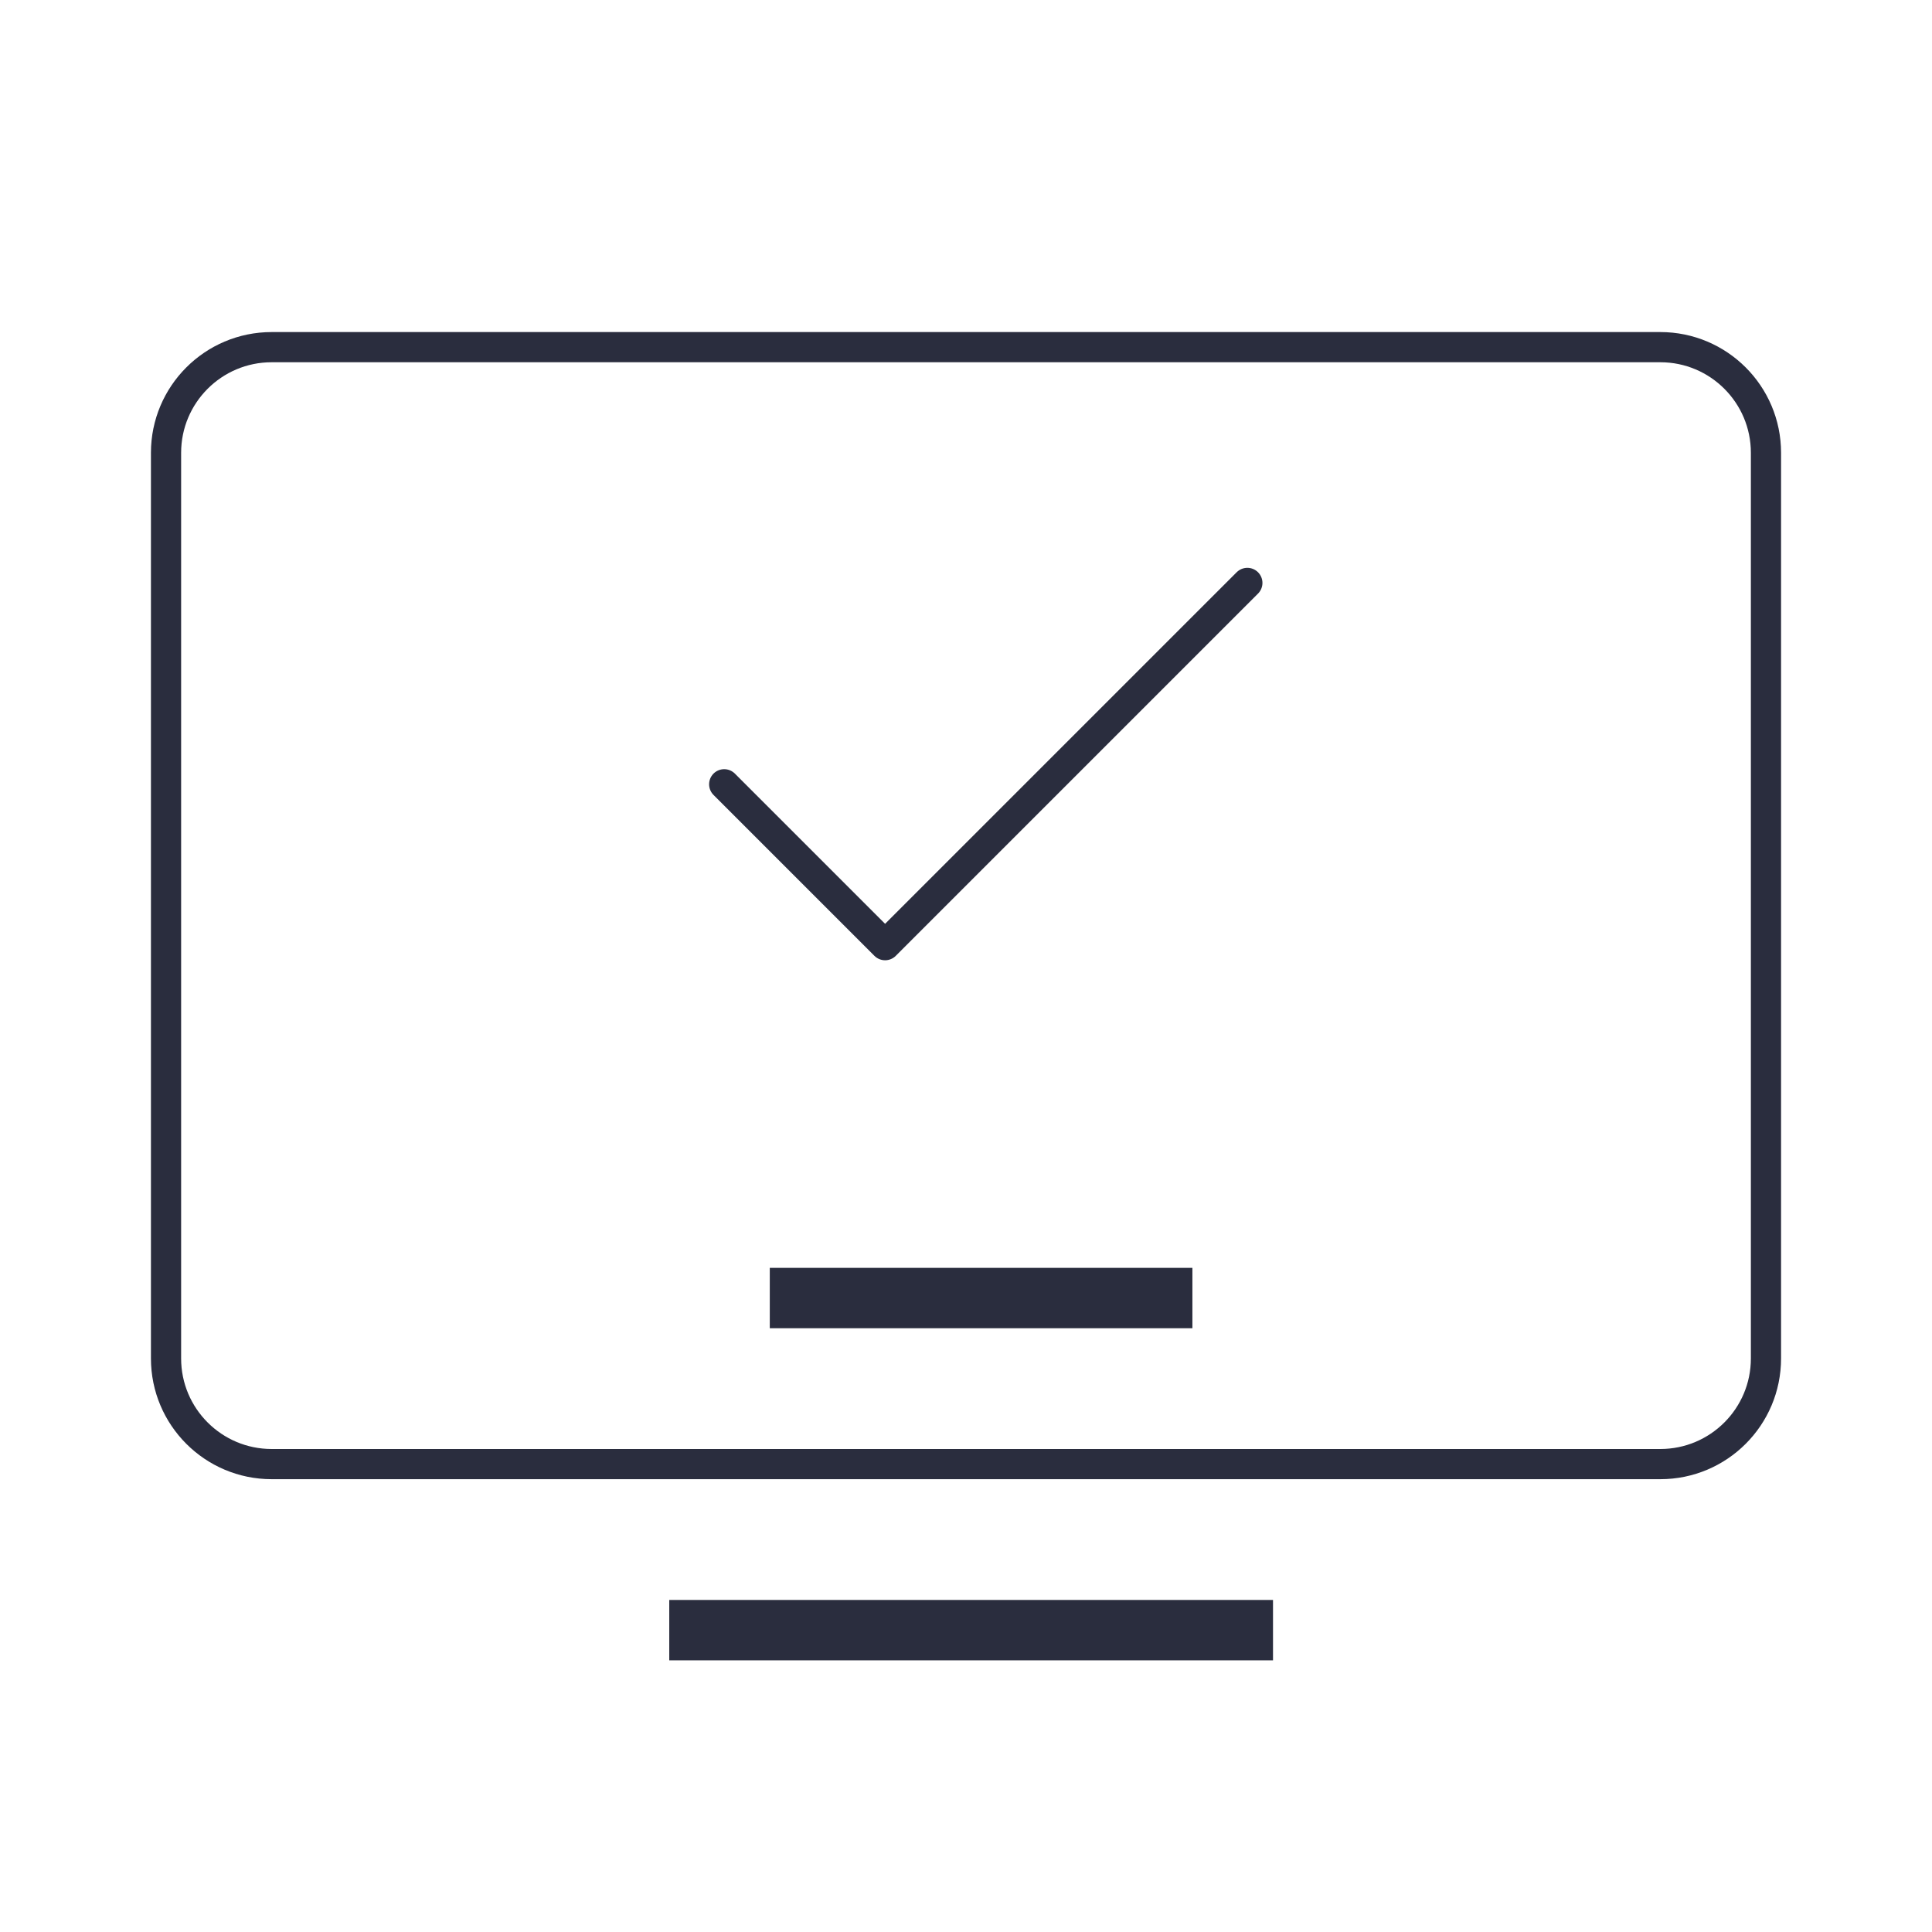
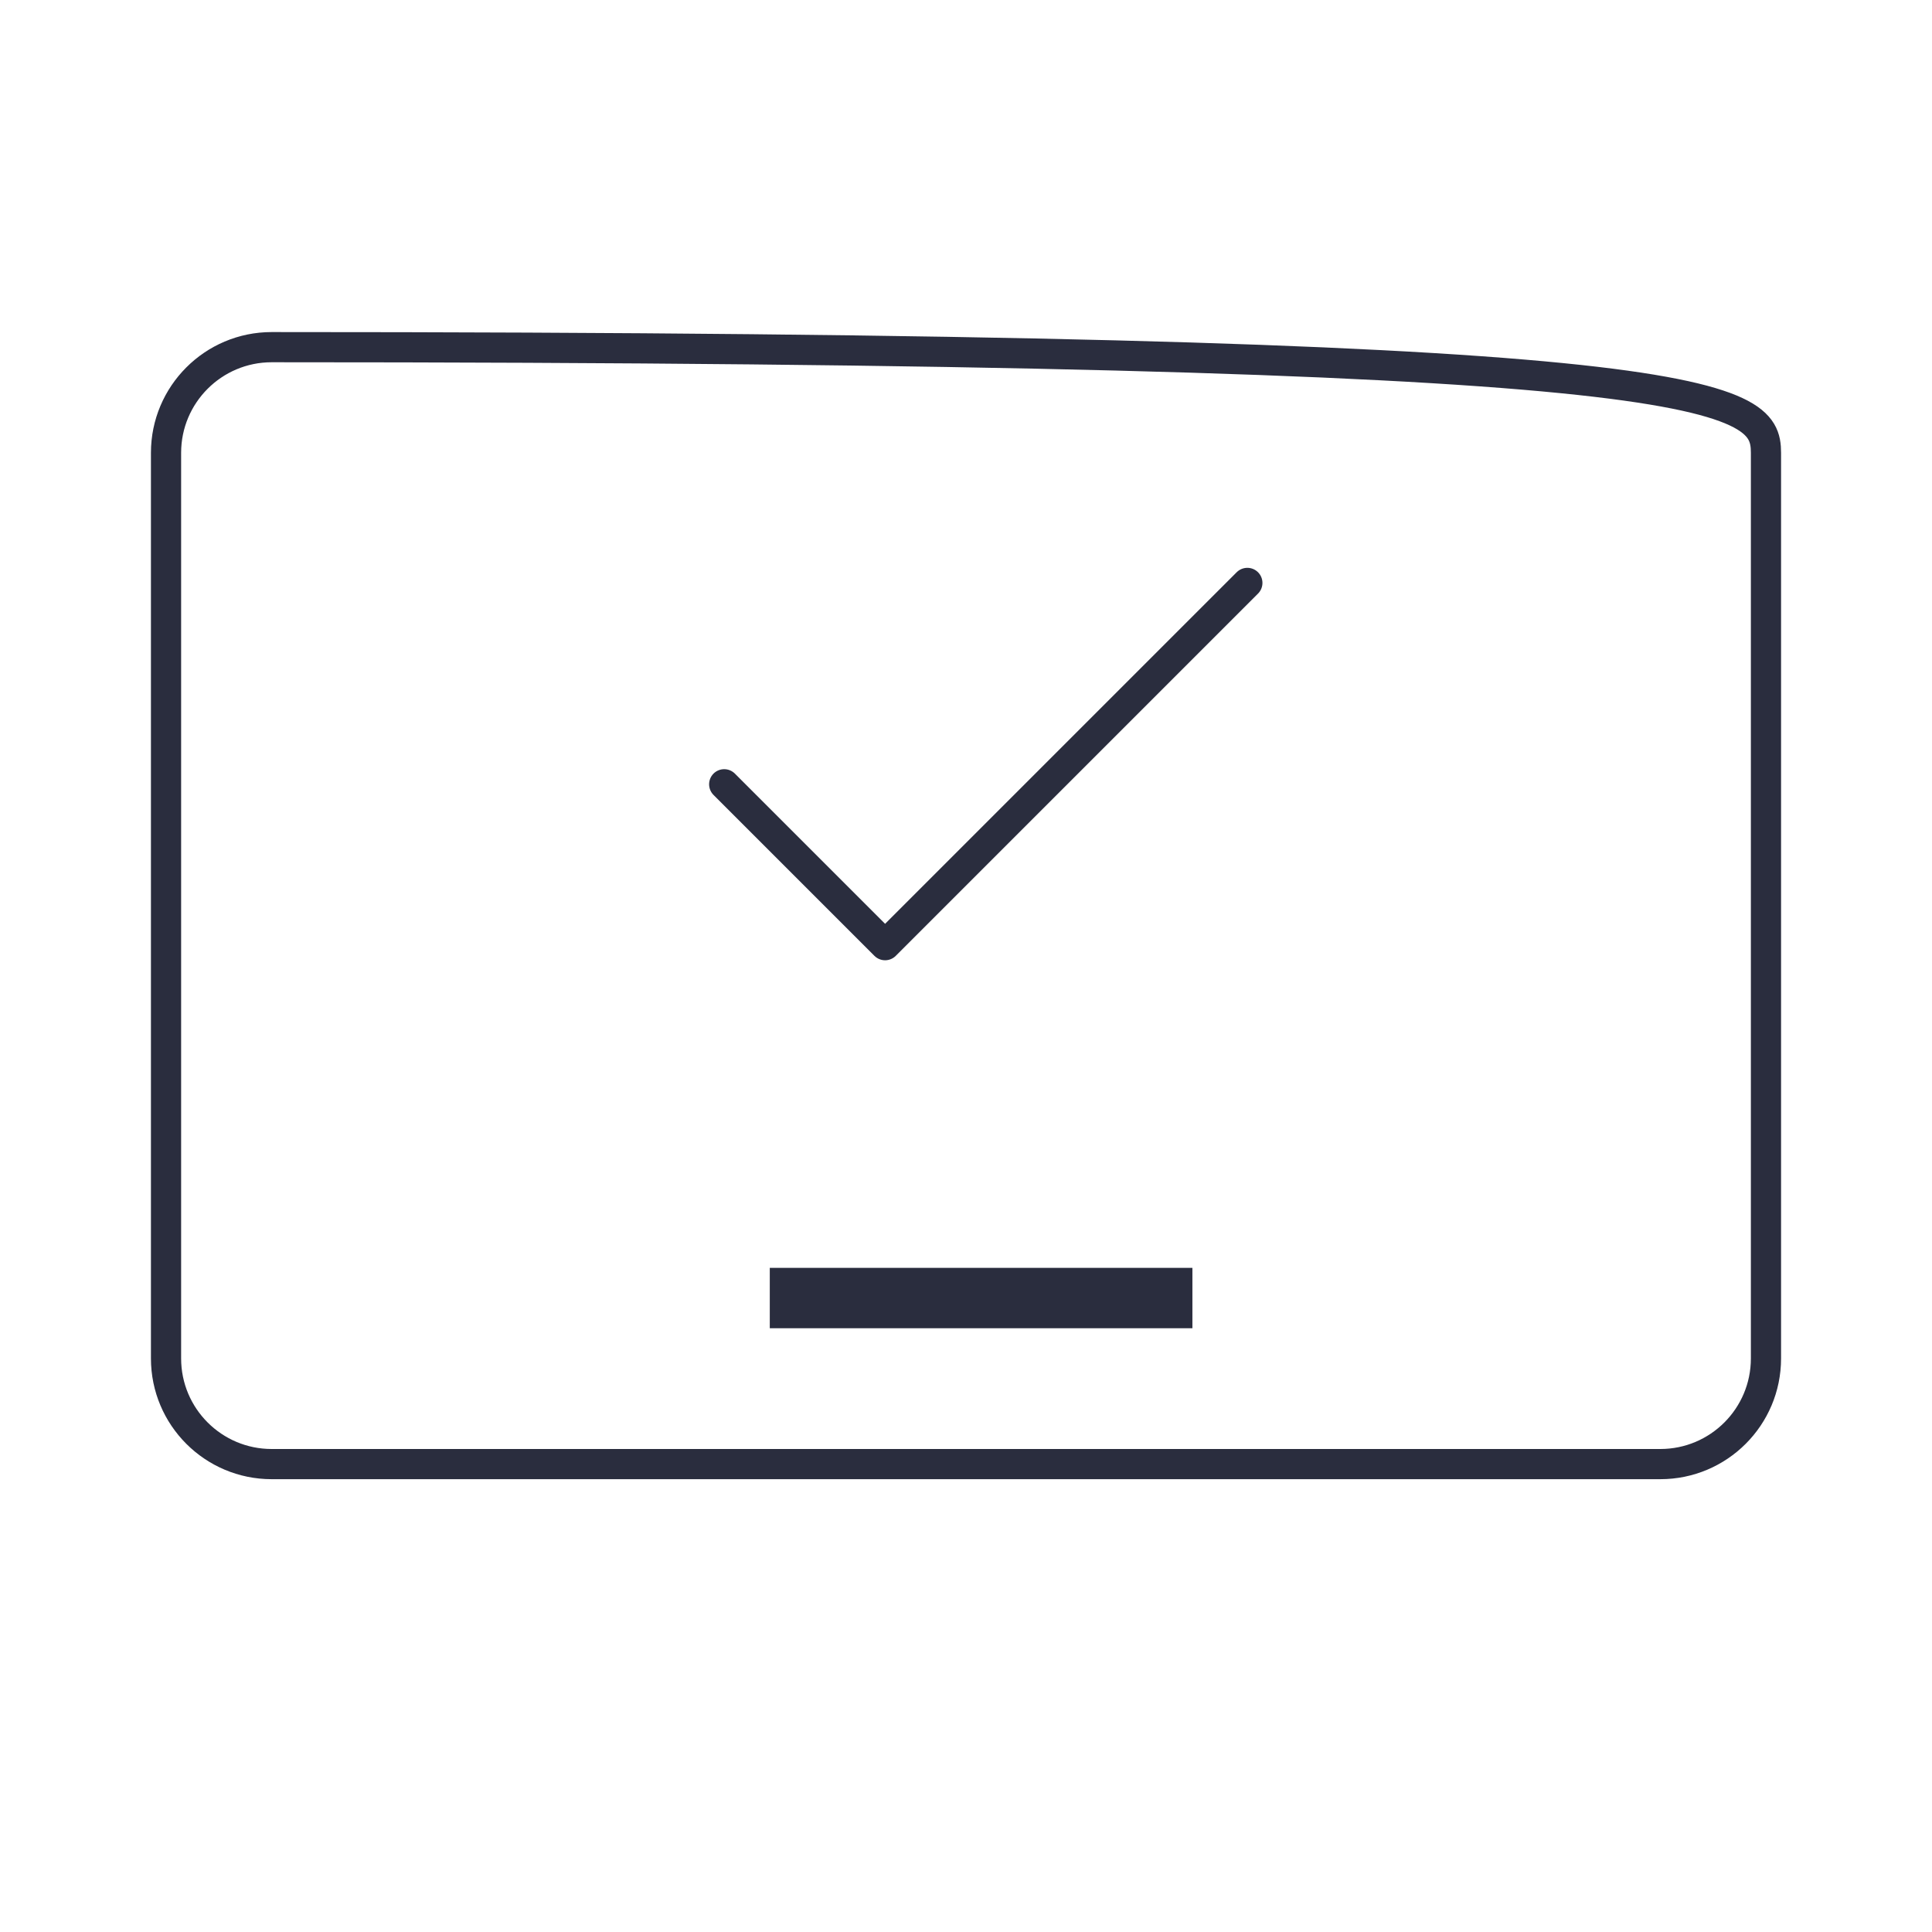
<svg xmlns="http://www.w3.org/2000/svg" width="64" height="64" viewBox="0 0 64 64" fill="none">
  <path d="M23.99 25.98L29.32 31.31L41.32 19.31" stroke="#2A2D3E" stroke-linecap="round" stroke-linejoin="round" />
-   <path d="M58.5 15V45C58.5 46.933 56.933 48.5 55 48.5H9C7.067 48.5 5.5 46.933 5.5 45V15C5.5 13.067 7.067 11.5 9 11.5L55 11.5C56.933 11.5 58.5 13.067 58.5 15Z" stroke="#2A2D3E" stroke-linecap="round" stroke-linejoin="round" />
-   <path d="M23.17 54H41.17" stroke="#2A2D3E" stroke-width="2" stroke-linecap="square" stroke-linejoin="round" />
+   <path d="M58.5 15V45C58.5 46.933 56.933 48.5 55 48.5H9C7.067 48.5 5.5 46.933 5.5 45V15C5.5 13.067 7.067 11.5 9 11.5C56.933 11.5 58.5 13.067 58.5 15Z" stroke="#2A2D3E" stroke-linecap="round" stroke-linejoin="round" />
  <path d="M26.5 43H38.5" stroke="#2A2D3E" stroke-width="2" stroke-linecap="square" stroke-linejoin="round" />
</svg>